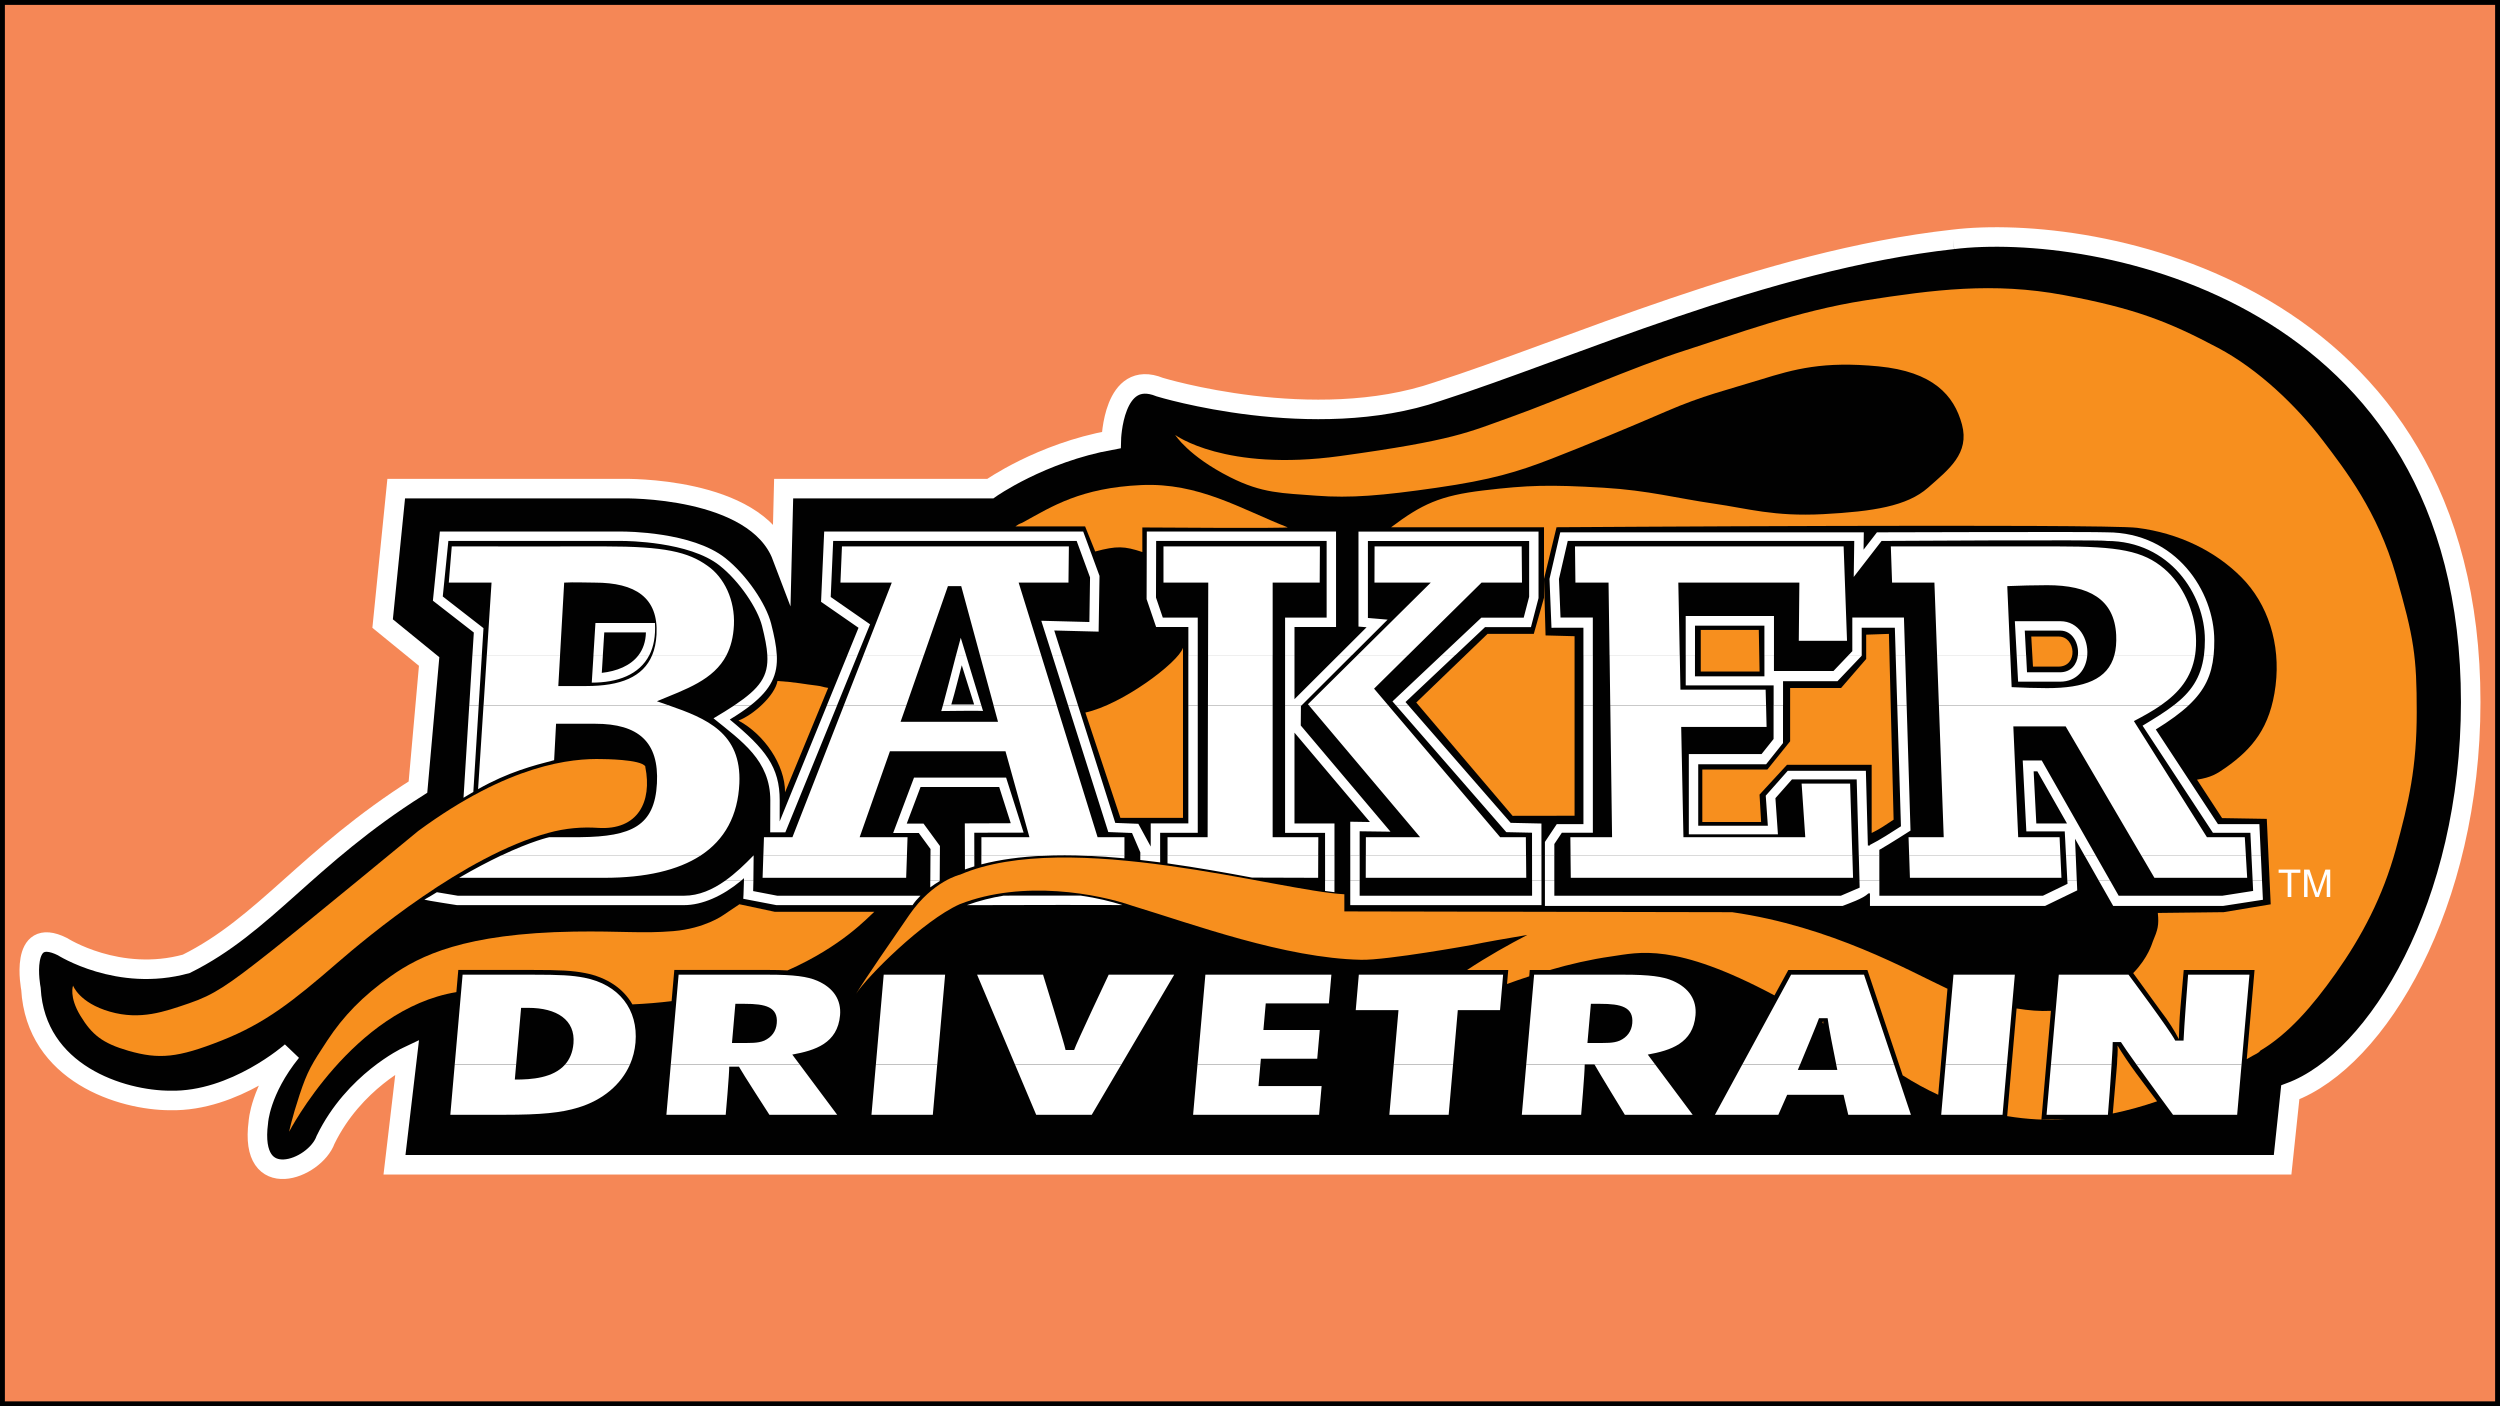
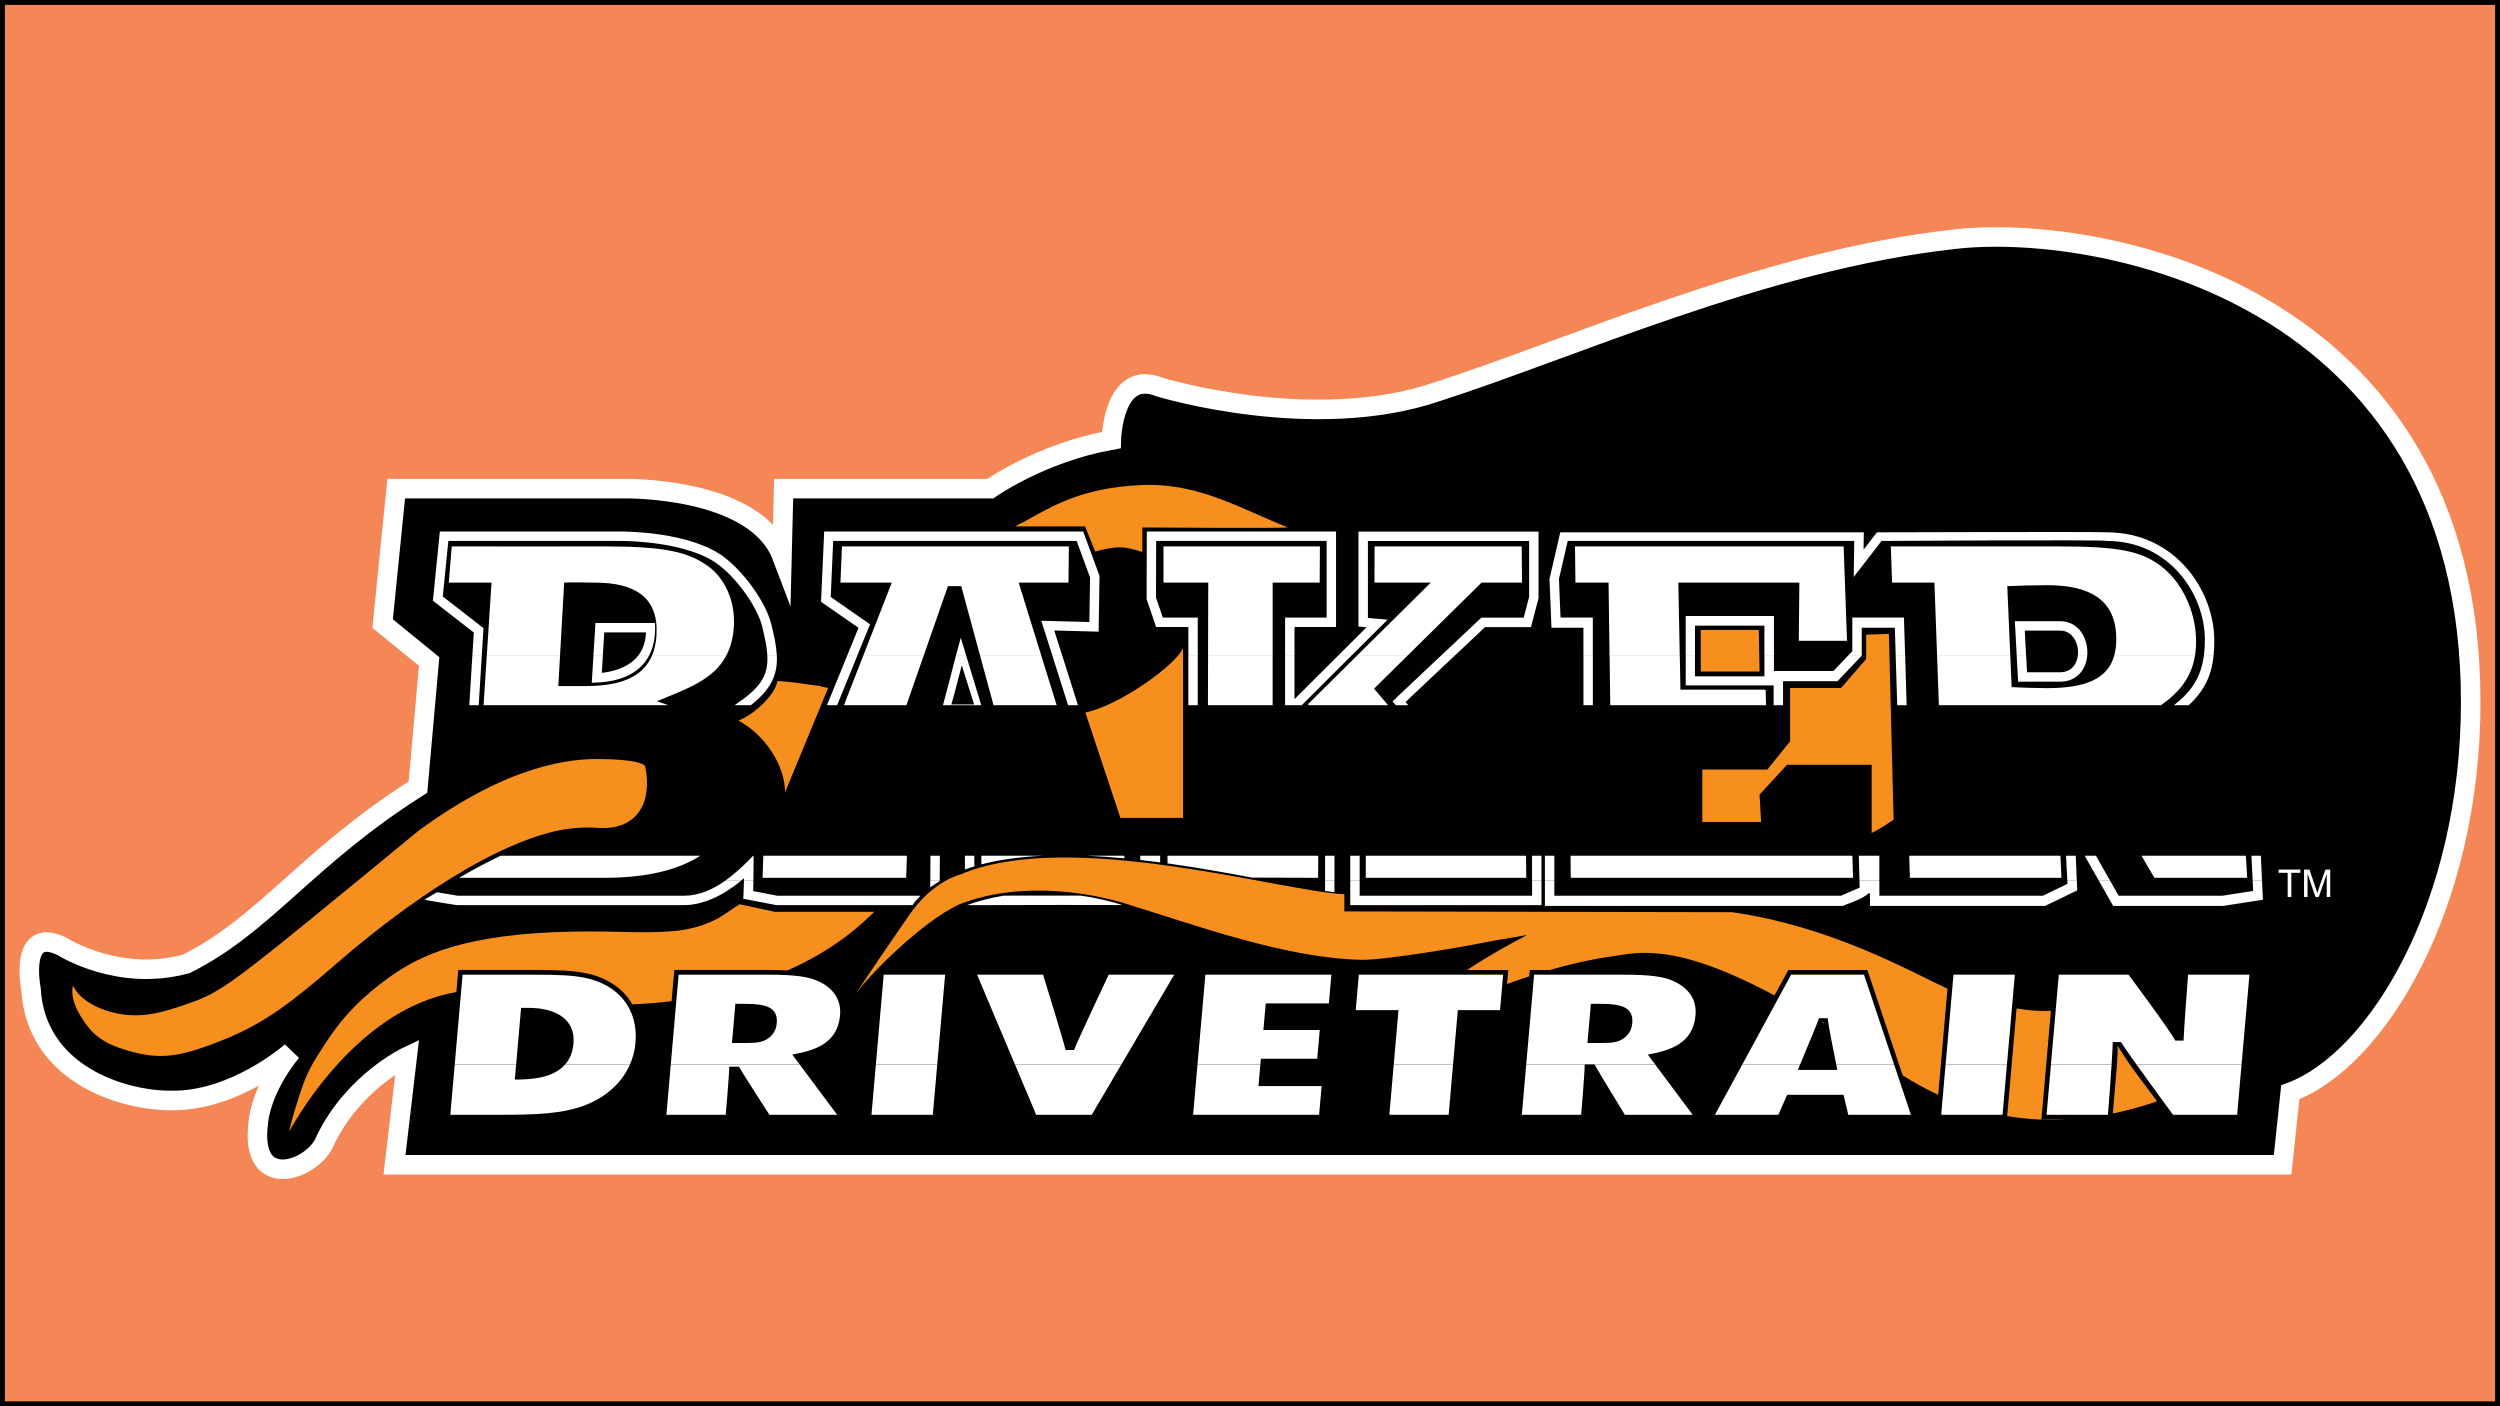
<svg xmlns="http://www.w3.org/2000/svg" version="1.1" id="Layer_1" x="0px" y="0px" width="256px" height="144px" viewBox="0 0 256 144" enable-background="new 0 0 256 144" xml:space="preserve">
  <rect x="0" y="0" width="256" height="144" fill="#333333" stroke="none" />
  <rect fill="#F58756" stroke="#000000" stroke-miterlimit="10" width="256" height="144" />
  <g>
    <path fill="#010101" stroke="#FFFFFF" stroke-width="2" stroke-miterlimit="10" d="M199.991,24.514   c-19.245,2.125-39.304,11.266-52.801,15.589c-12.684,4.351-28.423-0.46-28.423-0.46c-4.811-1.958-4.972,5.421-4.972,5.421   c-7.219,1.306-12.39,4.972-12.39,4.972h-21.16l-0.171,6.936c-2.735-7.214-16.232-6.936-16.232-6.936h-23.27l-1.391,13.818   l4.763,3.885l-1.145,12.86c-11.373,7.198-15.691,14.107-23.725,18.1c-6.936,1.916-12.684-1.766-12.684-1.766   c-4.506-2.242-3.222,4.318-3.222,4.318c0.492,8.687,9.296,11.437,14.268,11.437c6.609,0.145,12.4-4.993,12.4-4.993   c-3.222,3.998-3.382,7.22-3.382,7.22c-0.979,7.38,5.791,4.854,6.888,1.793c2.896-5.951,8.359-8.521,8.359-8.521l-1.306,11.089   h193.343l0.786-7.423C243.501,108.516,253,92.61,253,71.898C253,29.491,214.307,22.764,199.991,24.514" />
    <path fill="#F78F1E" d="M89.526,93.371c-0.647,0.562-3.286,3.522-8.884,6c-0.578-0.032-1.231-0.049-1.986-0.049H69.05l-0.278,3.195   c-1.269,0.155-2.606,0.268-4.014,0.332c-0.926-1.622-2.601-2.768-4.833-3.206c-1.306-0.251-2.478-0.321-5.561-0.321h-7.434   l-0.198,2.27c-10.613,1.761-17.125,14.295-17.125,14.295s0.267-1.354,1.07-3.784c0.803-2.436,1.252-3.152,2.858-5.587   c1.605-2.43,3.559-4.495,6.513-6.577c2.943-2.071,7.514-4.361,18.731-4.544c4.822-0.075,6.962,0.22,10.173-0.048   c3.211-0.273,5.084-1.622,5.084-1.622l1.68-1.13l3.634,0.776H89.526z" />
    <path fill="#F78F1E" d="M79.614,69.734c1.911,0.118,2.793,0.337,4.062,0.477c0.524,0.059,0.53,0.145,1.129,0.229L80.39,81.128   c0-2.826-2.152-5.945-4.774-7.342C77.146,73.213,79.357,71.217,79.614,69.734" />
    <path fill="#F78F1E" d="M98.321,89.56c11.105-4.773,32.721,1.687,39.341,2.013v1.755l39.709,0.08   c10.153,1.462,18.09,5.989,22.05,7.841l-0.947,10.859c-1.21-0.557-2.419-1.215-3.639-1.991l-3.613-10.789h-8.097l-1.419,2.601   c-10.297-5.491-13.882-4.388-16.724-3.987c-2.087,0.295-4.223,0.787-6.283,1.387h-2.05l-0.054,0.647   c-0.775,0.251-1.535,0.514-2.274,0.786l0.124-1.434h-4.218c2.093-1.387,4.356-2.654,6.176-3.592   c-2.194,0.369-4.318,0.739-5.668,1.023c0,0-8.75,1.583-11.361,1.524c-7.813-0.171-17.158-3.628-23.435-5.534   c-3.367-1.177-11.121-2.729-17.672-0.154c-3.762,1.686-9.467,7.406-10.612,9.178c0.877-1.445,3.923-5.871,5.475-8.113   C95.543,90.181,98.321,89.56,98.321,89.56" />
    <polygon fill="#F78F1E" points="186.716,104.808 186.619,104.748 186.684,104.534  " />
    <path fill="#F78F1E" d="M206.499,103.268c1.236,0.203,2.408,0.3,3.516,0.241l-0.975,11.126h2.441   c-1.911,0.091-3.901-0.006-5.946-0.343L206.499,103.268z" />
    <path fill="#F78F1E" d="M220.886,112.775c-1.413,0.481-2.933,0.915-4.538,1.247l0.363-4.185c0.103-1.173,0.06-0.691,0.097-1.467   l0.026-0.3c0.022-0.552,0.027-0.643,0-1.012c0.472,0.803,1.248,1.953,1.928,2.868L220.886,112.775z" />
-     <path fill-rule="evenodd" clip-rule="evenodd" fill="#F78F1E" d="M218.44,99.646c1.557-1.611,1.932-3.056,2.001-3.217   c0.52-1.236,0.647-1.68,0.52-2.943l6.743-0.08l4.816-0.803l-0.401-8.75l-4.576-0.08l-2.568-3.934   c1.456-0.235,2.007-0.578,2.959-1.246c2.677-1.895,4.55-4.058,5.085-8.382c0.534-4.297-0.804-8.375-3.479-11.078   s-6.422-4.543-10.703-5.084c-3.419-0.434-59.447-0.059-59.447-0.059l-1.284,5.298l0.16,5.78l2.971,0.08v18.384l-6.348,0.01   l-9.863-11.603l7.3-7.032h4.736l1.044-3.693v-1.927V53.99H142.45c3.142-2.355,4.993-3.243,9.473-3.773   c4.549-0.54,6.695-0.604,12.314-0.272c4.549,0.272,7.493,1.081,11.238,1.622c3.538,0.508,6.155,1.348,11.245,1.081   c5.083-0.273,8.563-0.814,10.703-2.703c2.141-1.889,4.281-3.511,3.479-6.486c-0.803-2.971-2.943-5.405-8.563-5.946   c-5.619-0.54-8.568,0.273-12.047,1.354c-3.479,1.081-5.887,1.621-9.633,3.243c-3.747,1.622-8.296,3.511-11.78,4.865   c-3.479,1.349-6.154,2.163-11.773,2.971c-5.587,0.808-8.83,1.081-12.314,0.813c-3.479-0.273-5.502-0.214-8.831-1.895   c-4.281-2.163-5.619-4.324-5.619-4.324s5.084,3.783,16.864,2.162c11.773-1.622,13.111-2.429,17.66-4.051   c4.555-1.622,12.582-5.138,17.666-6.76c5.085-1.622,11.507-4.051,18.47-5.132c6.957-1.081,13.111-1.895,20.342-0.54   c7.225,1.349,10.703,2.703,15.787,5.405c4.143,2.199,8.033,5.945,10.709,9.456c2.35,3.088,5.619,7.295,7.493,13.781   c1.873,6.486,2.141,8.38,2.141,14.054c0,5.679-0.803,9.188-2.141,14.054c-1.338,4.864-3.479,8.922-6.155,12.699   c-2.435,3.447-4.869,6.214-7.711,7.91c-0.086,0.123-0.21,0.225-0.375,0.311c-0.257,0.129-0.6,0.321-1.022,0.567l0.797-9.13h-7.251   l-0.358,4.083c-0.081,0.921-0.112,1.975-0.14,3.008c-0.412-0.824-1.075-1.884-1.862-2.891L218.44,99.646z" />
    <path fill="#F78F1E" d="M116.976,56.527c-1.852-0.61-2.606-0.647-4.828-0.054l-1.033-2.568h-7.139   c0.562-0.391,0.407-0.209,0.84-0.45c2.943-1.622,5.871-3.5,12.047-3.784c5.887-0.268,10.168,2.435,14.984,4.324   c0.327,0.129-14.872,0.017-14.872,0.017V56.527z" />
    <polygon fill="#F78F1E" points="180.18,68.763 174.158,68.763 174.158,64.508 180.1,64.508  " />
    <path fill="#F78F1E" d="M183.311,70.449h5.217l2.569-2.97V64.99l2.328-0.081l0.481,19.025c-1.027,0.659-1.155,0.814-2.247,1.365   v-6.984h-8.67l-2.811,3.051l0.161,2.81h-6.021v-5.378h6.664l2.328-2.891V70.449z" />
-     <path fill="#F78F1E" d="M208.001,65.183h2.815c1.75,0,2.018,3.078-0.037,3.078h-2.602L208.001,65.183z" />
    <path fill="#F78F1E" d="M114.728,83.749l-3.586-10.784c3.746-0.808,9.5-5.105,9.997-6.63v17.415H114.728z" />
    <path fill="#F78F1E" d="M34.547,98.593c-4.544,3.934-7.38,6.187-11.871,7.964c-4.485,1.771-6.384,1.942-9.521,1.044   c-2.692-0.776-3.757-1.67-4.924-3.592c-1.188-1.964-0.749-3.082-0.749-3.082s0.626,1.761,3.762,2.665s5.614,0,8.124-0.856   c2.51-0.856,3.955-1.83,8.349-5.303c3.645-2.886,15.113-12.342,15.113-12.342c9.328-6.861,15.729-7.455,18.865-7.359   c0,0,3.96,0.012,4.383,0.75l0.005-0.054v0.128c0.707,3.521-0.738,6.492-4.859,6.219c-1.573-0.106-3.308,0.017-5.1,0.52   C47.557,87.638,37.661,95.896,34.547,98.593" />
    <path fill-rule="evenodd" clip-rule="evenodd" fill="#FFFFFF" d="M75.869,90.198c-1.862,1.553-3.96,2.488-5.828,2.488H46.793   c0,0-3.125-0.481-3.339-0.562c0.594-0.327,0.797-0.477,1.285-0.761l2.141,0.359h23.162c1.536,0,2.943-0.637,4.201-1.525H75.869z    M77.148,90.198c-0.005,0.348-0.016,0.701-0.026,1.049l2.478,0.477h14.653c-0.305,0.305-0.583,0.626-0.808,0.963H79.508   l-3.398-0.652c0,0,0.043-0.551,0.07-1.842L77.148,90.198z M96.222,90.198v0.027c-0.321,0.191-0.647,0.406-0.963,0.642v-0.669   H96.222z M136.648,90.198v1.161c-0.294-0.032-0.615-0.074-0.963-0.123v-1.038H136.648z M139.229,90.198v1.525h17.655v-1.525h0.964   v2.488h-19.582v-2.488H139.229z M159.164,90.198v1.525h29.338c0.647-0.263,1.279-0.563,1.927-0.829l-0.021-0.696h2.039v1.525   h16.746l2.521-1.221l-0.017-0.305h0.969l0.043,0.975l-3.291,1.594h-17.934v-1.283h-0.155c-0.567,0.551-2.013,1.027-2.645,1.283   H158.2v-2.568H159.164z M216.085,90.198l0.867,1.525h10.618l3.151-0.492l-0.048-1.033h0.958l0.091,1.938l-4.078,0.631h-11.254   l-1.462-2.568H216.085z M114.937,92.677c-3.035-0.012-8.263-0.017-15.633,0.01h-0.299c1.258-0.454,2.526-0.771,3.778-0.974   c3.163-0.005,5.775-0.011,7.867-0.005C112.325,91.948,113.792,92.312,114.937,92.677" />
    <path fill-rule="evenodd" clip-rule="evenodd" fill="#FFFFFF" d="M71.709,87.628c-2.285,1.478-5.555,2.26-9.852,2.26H47.011   c1.616-0.942,3.04-1.682,4.254-2.26H71.709z M77.173,87.628c-0.005,0.857-0.011,1.713-0.027,2.569h-0.968   c0.005-0.085,0.005-0.177,0.005-0.272c-0.102,0.091-0.209,0.182-0.316,0.272h-1.627c1.076-0.755,2.044-1.696,2.89-2.569H77.173z    M92.87,87.628l-0.08,2.26H78.089l0.075-2.26H92.87z M96.242,87.628l-0.016,2.569h-0.963l0.016-2.569H96.242z M99.769,87.628   l0.005,1.087c-0.327,0.097-0.647,0.203-0.963,0.315l-0.005-1.402H99.769z M106.774,87.628c-2.226,0.107-4.351,0.381-6.283,0.884   v-0.884H106.774z M115.139,87.628v0.263c-1.273-0.118-2.553-0.209-3.821-0.263H115.139z M118.799,87.628v0.68   c-0.674-0.085-1.354-0.171-2.034-0.246v-0.434H118.799z M134.988,87.628l-0.011,2.26c0,0-3.248-0.012-6.77-0.022   c-2.638-0.497-5.592-1.027-8.653-1.456v-0.781H134.988z M136.652,90.197h-0.963v-2.569h0.963V90.197z M139.232,90.197h-0.964   v-2.569h0.964V90.197z M156.267,87.628l0.021,2.26h-16.435l0.005-2.26H156.267z M157.846,90.197h-0.964v-2.569h0.964V90.197z    M159.162,90.197h-0.963v-2.569h0.963V90.197z M189.684,87.628l0.069,2.26h-28.905l-0.026-2.26H189.684z M192.444,87.628v2.569   h-2.033l-0.069-2.569H192.444z M210.988,87.628l0.103,2.26h-15.516l-0.074-2.26H210.988z M212.557,87.628l0.107,2.569h-0.969   l-0.134-2.569H212.557z M214.622,87.628l1.462,2.569h-1.156l-1.456-2.569H214.622z M229.977,87.628l0.134,2.26h-9.499l-1.322-2.26   H229.977z M231.513,87.628l0.117,2.569h-0.957l-0.124-2.569H231.513z" />
-     <path fill-rule="evenodd" clip-rule="evenodd" fill="#FFFFFF" d="M49.021,72.218l-0.551,8.873c-0.332,0.193-0.664,0.391-1.006,0.6   l0.588-9.473H49.021z M68.447,72.218c3.896,1.35,7.498,2.826,7.263,8.006c-0.15,3.26-1.467,5.764-4.003,7.408H51.263   c3.238-1.537,4.993-1.906,4.993-1.906h3.19c5.245-0.059,7.594-1.161,7.824-5.507c0.225-4.238-1.889-6.106-6.315-6.106h-4.014   l-0.198,3.73c-2.104,0.546-4.688,1.209-7.787,2.965l0.557-8.59H68.447z M76.882,72.218c-0.594,0.466-1.306,0.947-2.151,1.461   c3.666,3.035,5.111,4.859,5.111,8.29l-0.005,2.142l4.843-11.893h1.043l-5.303,13.01h-1.552l0.011-3.264   c0-4.1-2.922-6.053-5.817-8.407c0.819-0.487,1.536-0.926,2.157-1.339H76.882z M100.483,72.218l0.182,0.594   c0.059-0.059-4.281,0-4.281,0c0.053-0.171,0.112-0.369,0.171-0.594H100.483z M101.735,72.218l0.46,1.691H92.22l0.594-1.691h-6.396   l-5.271,13.508H78.23l-0.064,1.906h14.702l0.064-1.906h-4.902l3.099-8.798h11.833l2.451,8.798h-4.918v1.906h6.283   c1.478-0.07,2.997-0.064,4.544,0h3.821v-1.906h-2.751l-4.19-13.508H101.735z M110.384,72.218l3.821,12.047l2.36,0.092l1.269,2.328   v-2.366h3.853V72.218h0.963v13.064h-3.853v2.35h-2.028v-0.349l-0.851-1.985l-2.43-0.097l-4.116-12.983H110.384z M130.319,72.218   v13.508h4.678l-0.012,1.906h-15.429v-1.906h4.104l0.032-13.508H130.319z M133.295,72.218l-0.08,0.081l-0.017,1.991l9.189,10.875   l-3.158-0.043v2.511h-0.963v-3.49l2.018,0.032l-7.729-9.151v9.296h4.095v3.313h-0.964v-2.35h-4.094V72.218H133.295z    M142.146,72.218l11.469,13.508h2.633l0.017,1.906h-16.403l0.005-1.906h5.55l-11.394-13.508H142.146z M144.207,72.218   l10.483,12.041l3.153,0.07v3.303h-0.964v-2.361l-2.634-0.059l-11.313-12.994H144.207z M163.109,72.218v13.053h-3.174l-0.771,1.156   v1.205h-0.964v-1.419l1.215-1.825h2.729v-12.17H163.109z M180.845,72.218l0.054,2.221h-8.745l0.23,11.287h12.475l-0.374-5.485   h4.966l0.23,7.392h-28.856l-0.021-1.906h4.271l-0.182-13.508H180.845z M182.579,72.218v3.875l-1.729,2.168h-6.952v6.293h7.129   l-0.215-3.077l2.253-2.548h8.001l0.204,7.654h0.208v-0.06c1.092-0.552,2.151-1.253,3.18-1.911l-0.38-12.395h0.963l0.396,12.834   c0,0-2.231,1.434-3.194,1.975v0.605h-2.104l-0.214-7.819h-6.626l-1.696,1.921l0.257,3.703h-9.124v-8.22h7.449l1.23-1.542v-3.457   H182.579z M221.282,72.218c-0.829,0.573-1.766,1.098-2.771,1.621l7.477,11.887h3.88l0.112,1.906h-10.692l-7.766-13.252h-5.357   l0.498,11.346h4.238l0.086,1.906h-15.488l-0.064-1.906h3.602l-0.492-13.508H221.282z M224.13,72.218   c-0.851,0.798-1.959,1.601-3.377,2.479l6.368,9.697h4.239l0.149,3.238h-0.958l-0.112-2.355h-3.837l-7.203-10.966   c1.23-0.743,2.307-1.402,3.205-2.098L224.13,72.218z M77.133,87.632c0.011-0.017,0.027-0.033,0.042-0.049   c0,0.016,0,0.032-0.005,0.043L77.133,87.632z M95.281,87.632l0.005-0.691l-1.204-1.643H91.46l2.135-5.673h9.43l1.793,5.636   l-5.052,0.01l0.005,2.361h-0.963l-0.01-3.318l4.704-0.016l-1.183-3.709h-8.054l-1.413,3.746h1.718l1.68,2.295l-0.005,1.002H95.281z    M211.559,87.632l-0.129-2.494h-3.933l-0.37-7.263h1.948l5.55,9.757h-1.156l-0.989-1.746l0.075,1.746H211.559z M211.66,84.323   l-3.034-5.335h-0.38l0.272,5.335H211.66z" />
    <path fill-rule="evenodd" clip-rule="evenodd" fill="#FFFFFF" d="M49.34,67.077l-0.321,5.138h-0.963l0.316-5.138H49.34z    M57.352,67.077L57.17,70.25h2.879c3.468,0,5.807-0.91,6.738-3.173h7.616c-1.322,2.569-4.18,3.5-7.134,4.731   c0.396,0.134,0.787,0.268,1.177,0.407H49.517l0.332-5.138H57.352z M61.735,67.077l-0.112,1.825c1.504-0.166,2.938-0.712,3.768-1.82   l1.103-0.005c-1.022,2.023-3.27,2.826-5.898,2.826l0.177-2.826H61.735z M79.546,67.077c0.102,1.996-0.557,3.479-2.665,5.138h-1.665   c2.596-1.734,3.484-2.965,3.355-5.138H79.546z M87.814,67.077l-2.093,5.138h-1.043l2.098-5.138H87.814z M98.919,67.077l1.563,5.138   h-3.923c0.369-1.333,0.91-3.479,1.343-5.138H98.919z M100.343,67.077l1.397,5.138h6.465l-1.595-5.138H100.343z M108.756,67.077   l1.627,5.138h-1.012l-1.627-5.138H108.756z M122.649,67.077v5.138h-0.963v-5.138H122.649z M130.318,67.077v5.138h-6.626   l0.016-5.138H130.318z M132.555,67.077v4.517l4.527-4.517h1.365l-5.148,5.138h-1.707v-5.138H132.555z M144.189,67.077l-3.484,3.441   l1.44,1.696h-8.124l-0.086-0.102l5.085-5.036H144.189z M149.027,67.077l-5.104,4.812l0.283,0.326h-1.274l-0.342-0.391l5.035-4.747   H149.027z M163.108,72.215h-0.963v-5.138h0.963V72.215z M172.009,67.077l0.068,3.548h8.724l0.043,1.589h-15.953l-0.069-5.138   H172.009z M173.565,67.077v2.178h7.112v-2.178h0.975v1.632h6.096l1.552-1.632h1.338v0.07l-2.478,2.606h-5.577v2.462h-0.963v-2.028   h-9.002v-3.109H173.565z M195.085,67.077l0.155,5.138h-0.964l-0.16-5.138H195.085z M205.853,67.077l0.14,3.286   c1.209,0.059,2.413,0.102,3.623,0.102c3.826,0,6.229-0.878,6.898-3.388h8.263c-0.364,2.328-1.664,3.859-3.495,5.138h-22.739   l-0.188-5.138H205.853z M207.475,67.077l0.091,1.766h3.36c1.172,0,1.762-0.835,1.853-1.766h0.958   c-0.102,1.418-1.007,2.729-2.811,2.729h-4.271l-0.149-2.729H207.475z M226.677,67.077c-0.204,2.055-0.899,3.591-2.548,5.138h-1.525   c1.702-1.311,2.772-2.751,3.083-5.138H226.677z M86.417,72.215l2.007-5.138h6.181l-1.792,5.138H86.417z M99.749,72.135   l-1.263-4.014c-0.326,1.215-0.663,2.649-1.07,4.014H99.749z" />
    <path fill-rule="evenodd" clip-rule="evenodd" fill="#FFFFFF" d="M48.374,67.078l0.145-2.307l-4.19-3.259l0.712-7.081h18.661   c0.359,0,7.15,0.011,10.57,2.713c2.194,1.74,4.174,4.694,4.688,6.701c0.315,1.236,0.535,2.291,0.583,3.232h-0.969   c-0.048-0.835-0.246-1.803-0.545-2.992c-0.455-1.771-2.291-4.554-4.351-6.181c-3.109-2.461-9.526-2.51-9.976-2.51H45.912   l-0.573,5.684l4.169,3.243l-0.171,2.756H48.374z M49.851,67.078l0.482-7.417h-4.378l0.305-3.709c0.439,0.011,15.676,0,15.676,0   c6.106,0,8.525,0.562,10.505,1.98c1.723,1.188,2.831,3.516,2.713,6.08c-0.059,1.236-0.327,2.237-0.755,3.066h-7.61   c0.247-0.604,0.396-1.3,0.439-2.103c0.204-3.794-2.183-5.314-6.31-5.314c-1.049,0-2.098-0.064-3.147,0l-0.422,7.417H49.851z    M60.769,67.078l0.204-3.286h6.095c0.075,1.338-0.133,2.424-0.572,3.286h-1.103c0.449-0.599,0.728-1.365,0.75-2.323h-4.266   l-0.145,2.323H60.769z M86.773,67.078l1.14-2.793l-3.837-2.66l0.321-7.193h26.523l1.67,4.538l-0.091,5.71l-4.544-0.118l0.797,2.515   h-1.006l-1.118-3.511l4.924,0.128l0.069-4.565l-1.37-3.735H85.317l-0.251,5.737l4.03,2.799l-1.285,3.146H86.773z M88.421,67.078   l2.895-7.417h-5.255l0.155-3.709h23.237l-0.042,3.709h-5.101l2.301,7.417h-6.267l-1.916-7.059h-1.36l-2.461,7.059H88.421z    M97.904,67.078c0.188-0.717,0.354-1.343,0.477-1.771l0.541,1.771H97.904z M121.688,67.078v-2.874h-3.302l-0.974-2.857l0.021-6.915   h19.378v9.772h-4.255v2.874h-0.963v-3.837h4.255v-7.846h-17.458l-0.016,5.796l0.696,2.05h3.58v3.837H121.688z M123.705,67.078   l0.021-7.417h-4.586v-3.709h16.018l-0.021,3.709h-4.816v7.417H123.705z M137.085,67.078l2.853-2.847l-0.83-0.069v-9.729h18.438   v6.808l-0.776,2.975h-4.699l-3.039,2.863h-1.408l4.063-3.827h4.34l0.557-2.141v-5.715h-16.51v7.883l2.018,0.171l-3.64,3.628   H137.085z M139.017,67.078l7.492-7.417h-5.764l0.011-3.709h15.065l0.032,3.709h-4.143l-7.52,7.417H139.017z M162.142,67.078v-2.799   l-3.27,0.005l-0.204-4.999l1.103-4.774h31.083l-0.026,1.777l1.37-1.777c0,0,22.734-0.075,23.563,0   c7.054,0.011,10.981,6.026,10.981,11.078c0,0.524-0.016,1.022-0.063,1.488h-0.99c0.059-0.481,0.091-1,0.091-1.568   c0-4.651-3.618-10.115-10.04-10.115l-0.097-0.011c-0.267-0.059-5.999-0.059-11.8-0.043c-5.058,0.016-10.046,0.043-11.17,0.054   l-2.852,3.687l0.054-3.687h-29.339l-0.899,3.896l0.16,3.944h3.308v3.842H162.142z M164.817,67.078l-0.102-7.417h-3.393   l-0.043-3.709h27.508l0.348,9.666h-4.939l0.059-5.957H171.86l0.145,7.417H164.817z M172.615,67.078V63.08h9.039v3.998h-0.979V64.07   h-7.107v3.008H172.615z M189.297,67.078l0.38-0.396v-3.446h5.287l0.118,3.842h-0.964l-0.086-2.799h-3.393v2.799H189.297z    M198.356,67.078l-0.272-7.417h-4.335l-0.129-3.709h17.084c6.239,0,8.744,0.439,10.912,2.286c1.905,1.611,3.104,4.313,3.243,6.845   c0.042,0.728,0.011,1.386-0.081,1.996h-8.263c0.155-0.588,0.22-1.273,0.182-2.055c-0.182-3.667-2.777-5.101-7.064-5.101   c-1.364,0-2.724,0.043-4.089,0.096l0.306,7.059H198.356z M206.508,67.078l-0.188-3.468h4.65c1.905,0,2.885,1.804,2.767,3.468   h-0.957c0.117-1.177-0.547-2.504-1.81-2.504h-3.634l0.134,2.504H206.508z" />
    <polygon fill="#FFFFFF" points="234.257,91.853 234.257,89.376 233.331,89.376 233.331,89.044 235.558,89.044 235.558,89.376    234.632,89.376 234.632,91.853  " />
-     <path fill="#FFFFFF" d="M235.935,91.853v-2.809h0.556l0.664,1.99c0.064,0.182,0.106,0.321,0.134,0.412   c0.032-0.102,0.085-0.252,0.149-0.449l0.68-1.953h0.498v2.809h-0.358v-2.35l-0.819,2.35h-0.337l-0.809-2.392v2.392H235.935z" />
+     <path fill="#FFFFFF" d="M235.935,91.853v-2.809h0.556l0.664,1.99c0.064,0.182,0.106,0.321,0.134,0.412   c0.032-0.102,0.085-0.252,0.149-0.449l0.68-1.953h0.498v2.809h-0.358v-2.35l-0.819,2.35h-0.337l-0.809-2.392v2.392z" />
    <path fill-rule="evenodd" clip-rule="evenodd" fill="#FFFFFF" d="M46.563,109.016l-0.45,5.138h5.491   c3.858,0,5.871-0.209,7.599-0.738c2.537-0.766,4.399-2.366,5.298-4.399h-6.646c-1.205,1.364-3.404,1.541-5.138,1.53l0.134-1.53   H46.563z M68.687,109.016l-0.449,5.138h6.074c0,0,0.38-4.271,0.358-4.929h0.996c0.3,0.562,3.12,4.929,3.12,4.929h6.941   l-3.832-5.138H68.687z M89.688,109.016l-0.45,5.138h6.283l0.449-5.138H89.688z M103.939,109.016l2.167,5.138h5.689l3.024-5.138   H103.939z M122.622,109.016l-0.449,5.138h12.902l0.258-2.938h-6.465l0.193-2.199H122.622z M142.718,109.016l-0.449,5.138h6.074   l0.449-5.138H142.718z M156.285,109.016l-0.45,5.138h6.074c0,0,0.375-4.383,0.364-5.138H156.285z M163.285,109.016   c0.369,0.675,3.099,5.138,3.099,5.138h6.946l-3.832-5.138H163.285z M178.403,109.016l-2.793,5.138h6.491l0.904-2.045h5.774   l0.482,2.045h6.416l-1.718-5.138h-5.93c0.07,0.337,0.112,0.546,0.112,0.546h-4.046c0,0,0.091-0.209,0.23-0.546H178.403z    M199.228,109.016l-0.45,5.138h6.283l0.449-5.138H199.228z M210.017,109.016l-0.449,5.138h6.282   c0.102-1.14,0.268-3.398,0.375-5.138H210.017z M218.782,109.016c1.585,2.216,3.735,5.138,3.735,5.138h6.567l0.449-5.138H218.782z" />
    <path fill-rule="evenodd" clip-rule="evenodd" fill="#FFFFFF" d="M52.852,109.017l0.508-5.812h0.744   c2.906,0,4.828,1.23,4.619,3.645c-0.08,0.937-0.401,1.643-0.867,2.167h6.646c0.311-0.706,0.503-1.461,0.573-2.253   c0.294-3.388-1.691-5.956-5.239-6.647c-1.257-0.24-2.392-0.31-5.47-0.31h-6.995l-0.808,9.21H52.852z M81.896,109.017l-0.766-1.027   c2.344-0.428,4.635-1.146,4.892-4.024c0.134-1.552-0.647-2.799-2.323-3.532c-1.011-0.438-2.387-0.626-5.041-0.626h-9.167   l-0.803,9.21H81.896z M95.971,109.017l0.809-9.21h-6.289l-0.803,9.21H95.971z M114.82,109.017l5.421-9.21h-6.711   c0,0-3.361,7.117-3.538,7.712h-0.878c-0.096-0.584-2.306-7.712-2.306-7.712h-6.754l3.885,9.21H114.82z M129.061,109.017   l0.054-0.604h5.77l0.257-2.938h-5.77l0.241-2.729h6.465l0.257-2.938h-12.903l-0.808,9.21H129.061z M148.793,109.017l0.486-5.582   h4.325l0.315-3.628h-14.776l-0.315,3.628h4.377l-0.486,5.582H148.793z M162.273,109.017c0-0.011-0.005-0.021-0.005-0.032h0.84h0.16   c0.006,0.011,0.012,0.021,0.017,0.027l6.214,0.005l-0.766-1.027c2.339-0.428,4.635-1.146,4.887-4.024   c0.139-1.552-0.648-2.799-2.323-3.532c-1.006-0.438-2.382-0.626-5.036-0.626h-9.167l-0.809,9.21H162.273z M184.328,109.017   c0.53-1.273,1.81-4.351,1.938-4.752h0.883c0.091,0.813,0.643,3.569,0.884,4.752h5.924l-3.082-9.21h-7.466l-5.004,9.21H184.328z    M205.511,109.017l0.809-9.21h-6.283l-0.809,9.21H205.511z M216.225,109.017c0.081-1.21,0.129-2.162,0.118-2.312h0.84   c0.192,0.32,0.83,1.23,1.601,2.312h10.752l0.808-9.21h-6.283c0,0-0.438,5.715-0.465,6.748h-0.852   c-0.519-1.033-4.784-6.748-4.784-6.748h-7.14l-0.803,9.21H216.225z M79.541,104.783c-0.069,0.83-0.535,1.435-1.279,1.777   c-0.685,0.289-1.477,0.225-2.205,0.246h-1.103l0.348-4.014h0.958C78.364,102.793,79.691,103.104,79.541,104.783 M167.145,104.783   c-0.075,0.83-0.536,1.435-1.285,1.777c-0.68,0.289-1.478,0.225-2.199,0.246h-1.108l0.354-4.014h0.958   C165.967,102.793,167.294,103.104,167.145,104.783" />
  </g>
</svg>